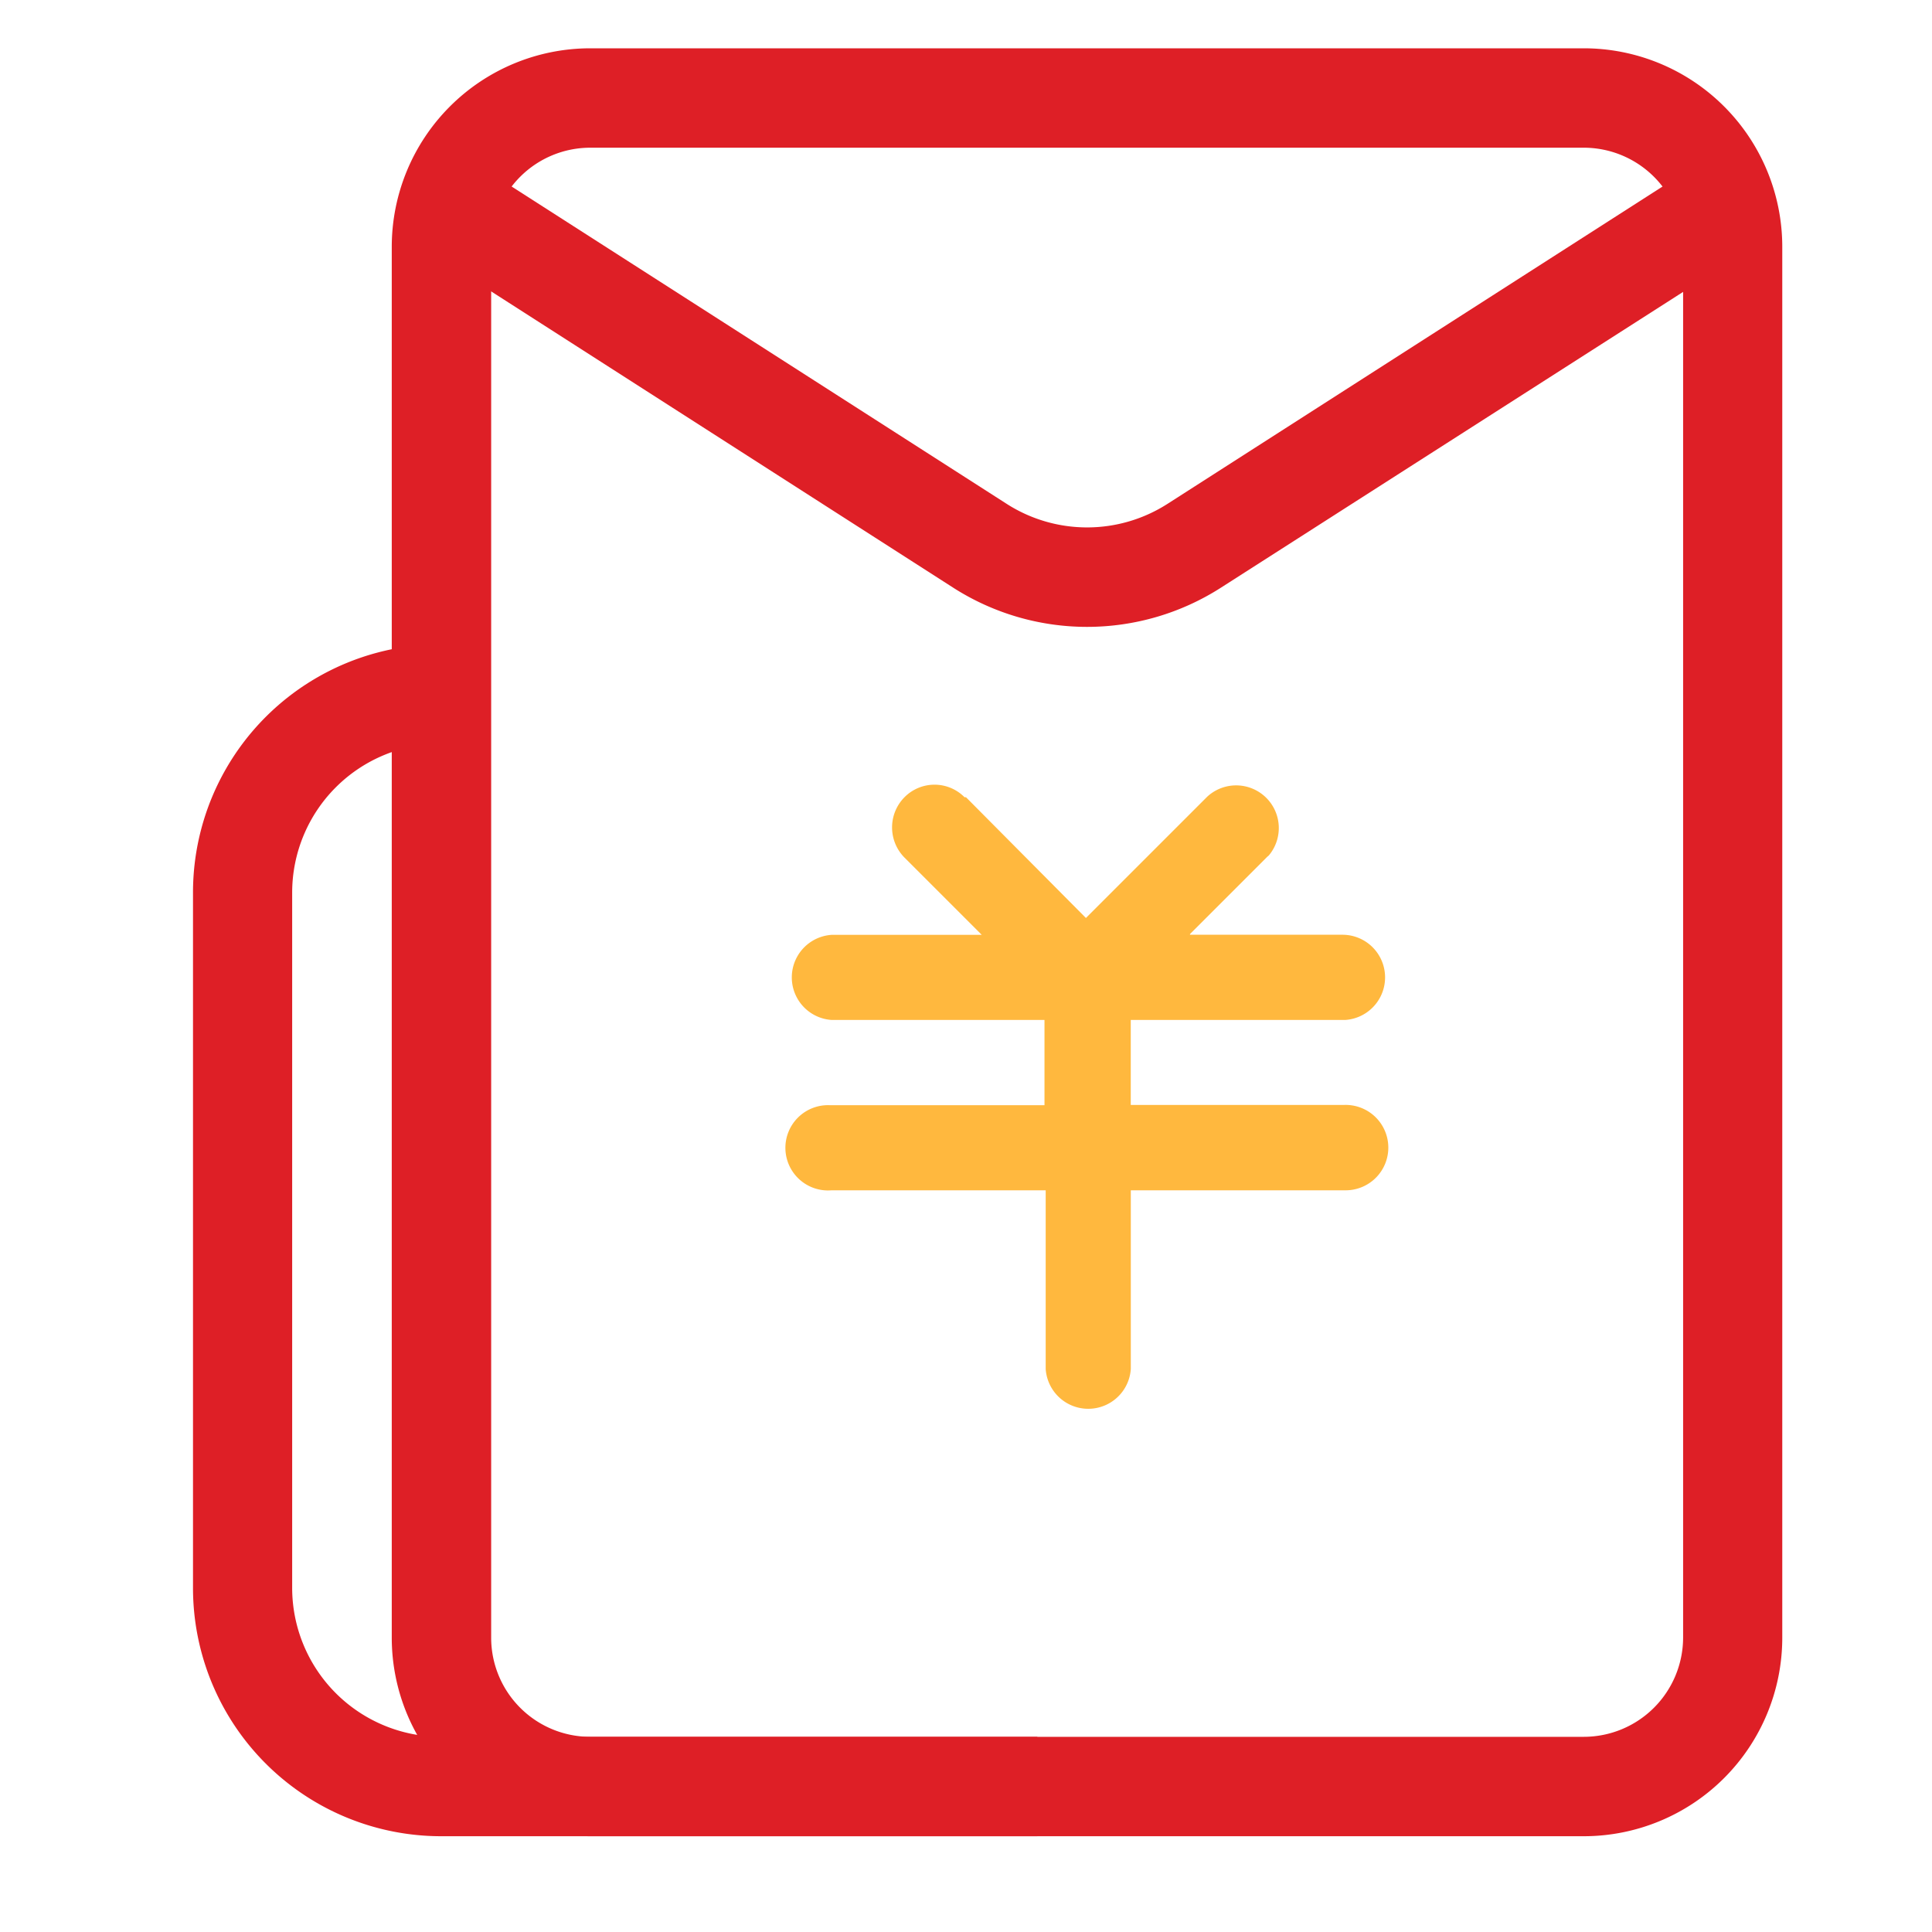
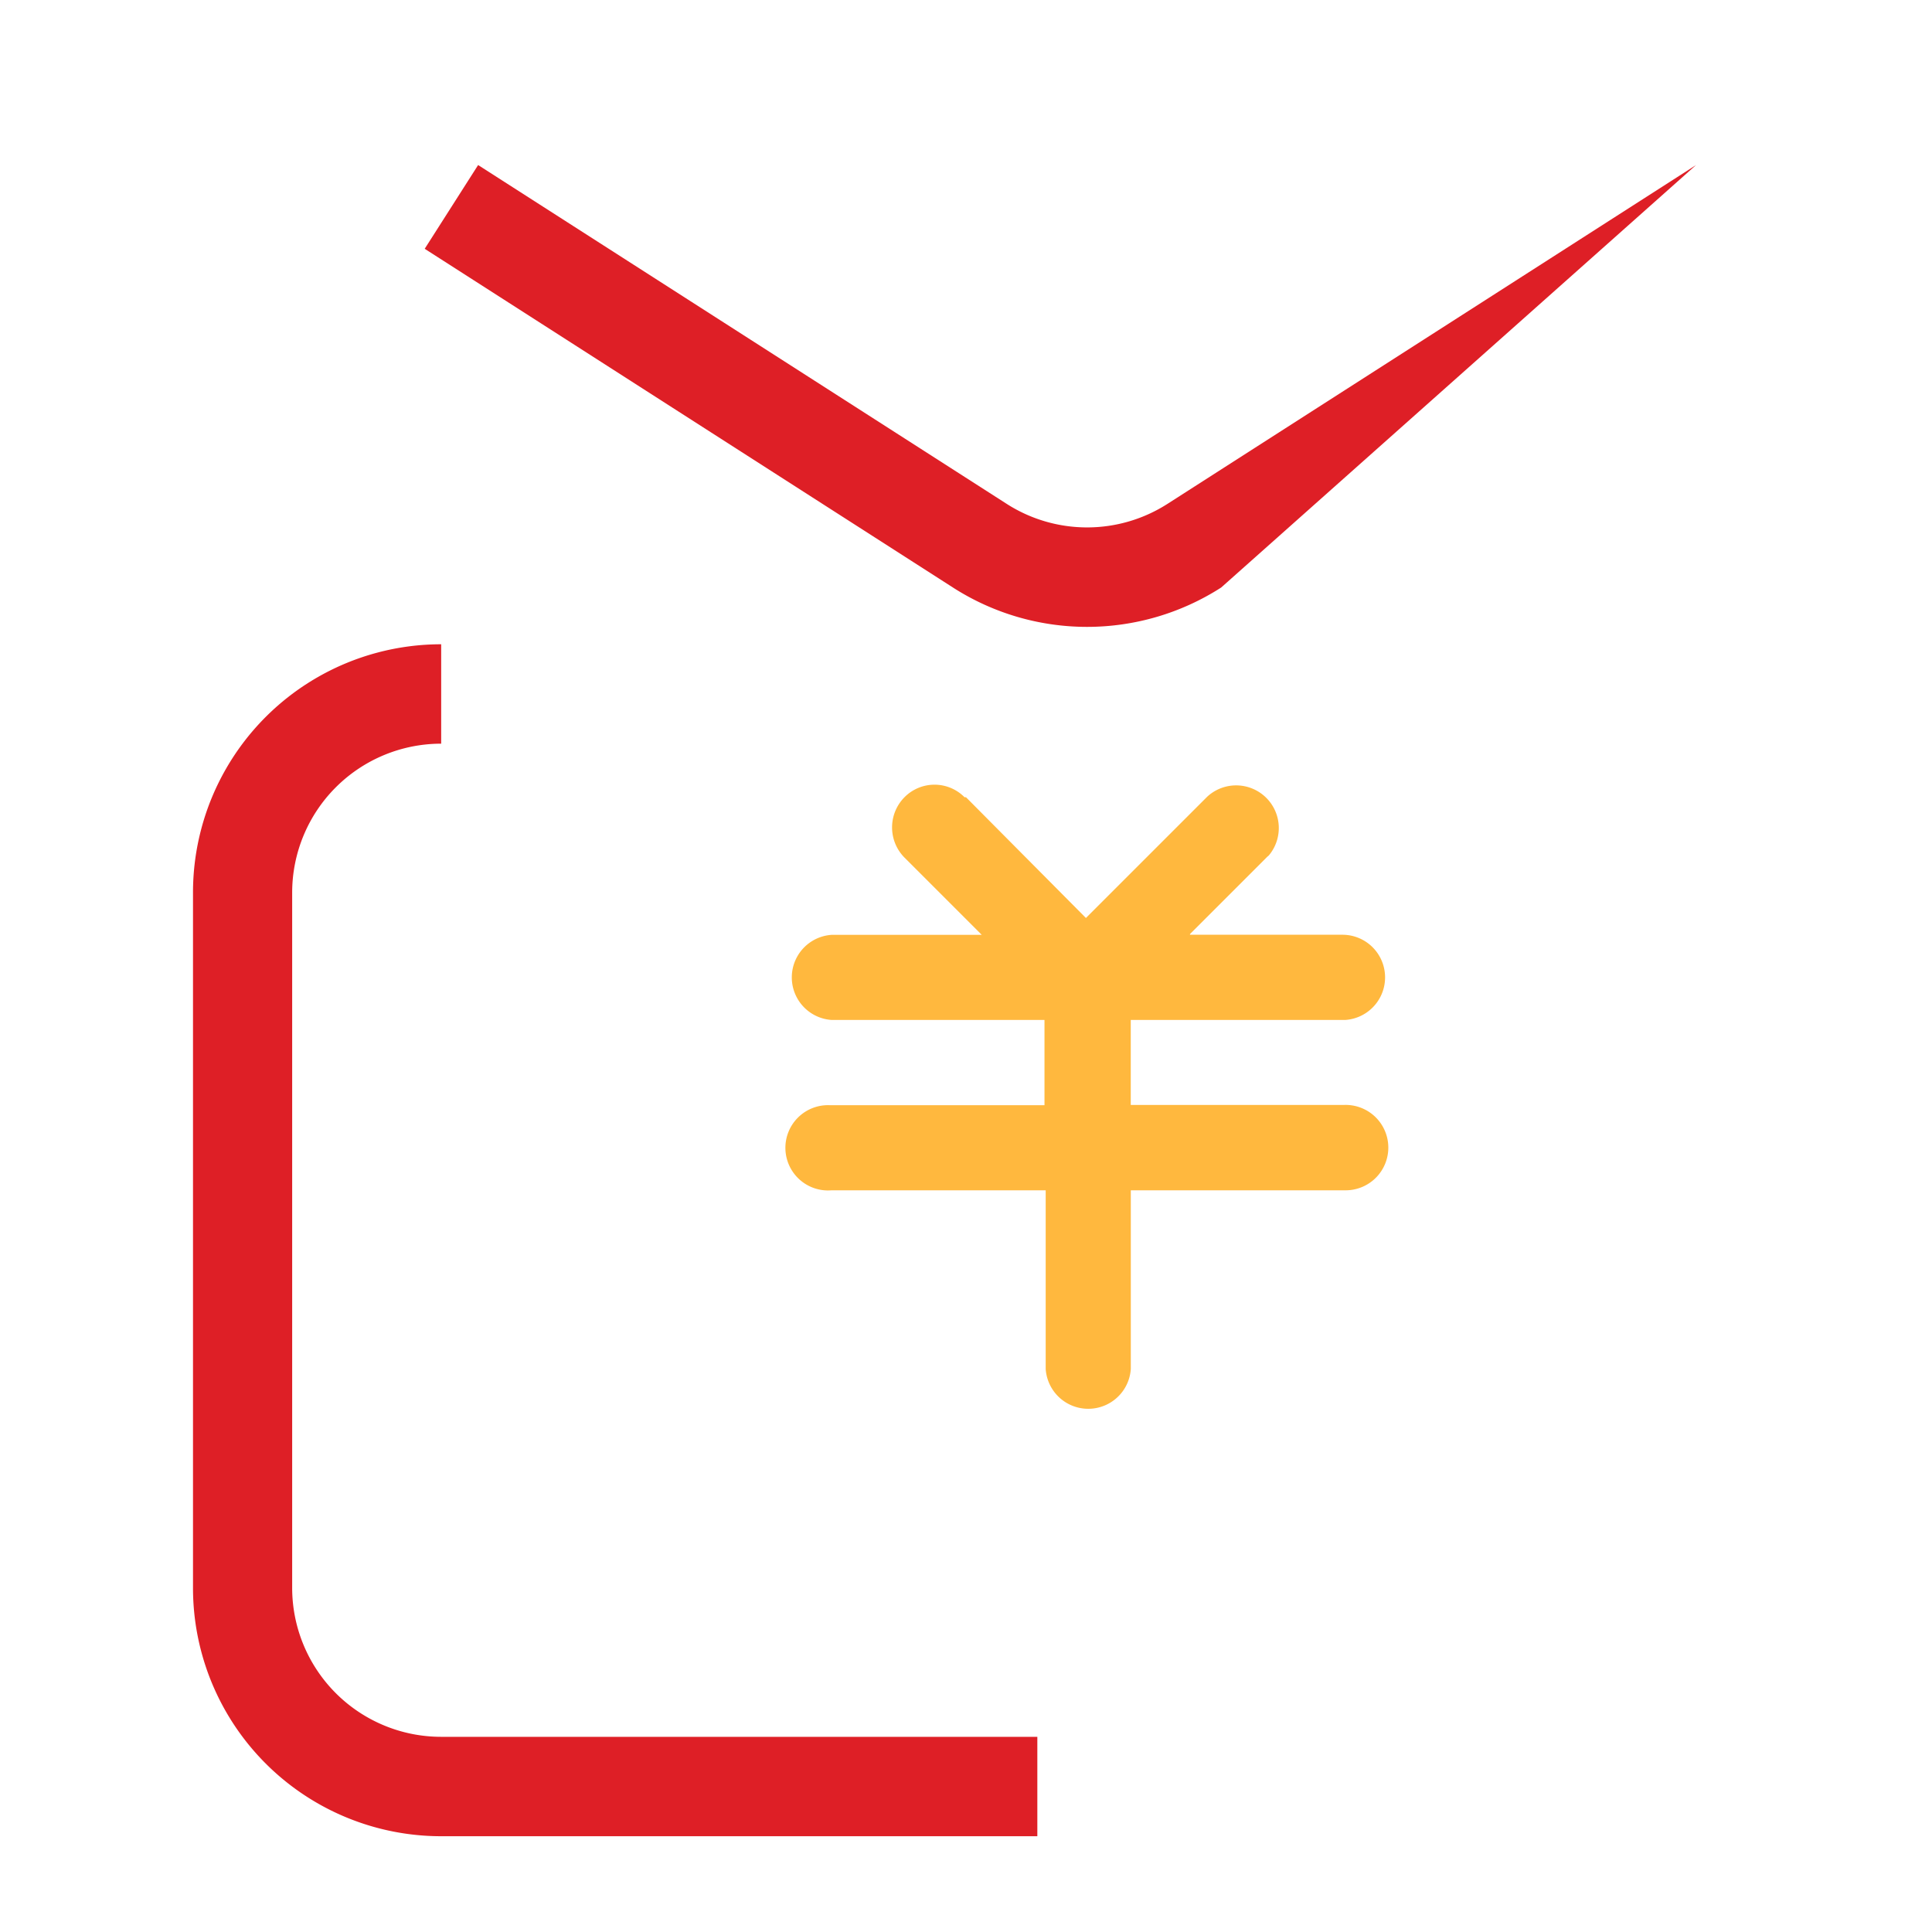
<svg xmlns="http://www.w3.org/2000/svg" width="40" height="40" viewBox="0 0 40 40">
  <defs>
    <style>
      .cls-1 {
        fill: #fff;
      }

      .cls-2 {
        fill: #de1f26;
      }

      .cls-3 {
        fill: #ffb83e;
      }
    </style>
  </defs>
  <g id="组_6538" data-name="组 6538" transform="translate(-996 -906)">
    <g id="组_6203" data-name="组 6203" transform="translate(0 -10)">
-       <rect id="矩形_2770" data-name="矩形 2770" class="cls-1" width="40" height="40" transform="translate(996 916)" />
-     </g>
+       </g>
    <g id="组_6536" data-name="组 6536" transform="translate(0.77 -0.965)">
      <g id="组_6171" data-name="组 6171" transform="translate(942.364 907.965)">
        <path id="路径_1432" data-name="路径 1432" class="cls-2" d="M74.343,363.953H62a3.085,3.085,0,0,1-3.085-3.085V346.476A3.085,3.085,0,0,1,62,343.391v-2.058a5.138,5.138,0,0,0-5.138,5.143v14.392A5.138,5.138,0,0,0,62,366.011H74.343Z" transform="translate(0 -328.994)" />
-         <path id="路径_1433" data-name="路径 1433" class="cls-2" d="M174.71,2.058a2.053,2.053,0,0,0-2.053,2.053V32.906a2.053,2.053,0,0,0,2.053,2.053h20.567a2.058,2.058,0,0,0,2.058-2.053V4.111a2.058,2.058,0,0,0-2.058-2.053Zm0-2.058h20.567a4.111,4.111,0,0,1,4.111,4.111V32.906a4.111,4.111,0,0,1-4.111,4.111H174.71a4.111,4.111,0,0,1-4.111-4.111V4.111A4.111,4.111,0,0,1,174.71,0Z" transform="translate(-109.622)" />
-         <path id="路径_1434" data-name="路径 1434" class="cls-2" d="M190.546,66.9l10.942,7.014a3.085,3.085,0,0,0,3.332,0L215.762,66.9l1.13,1.732L205.93,75.647a5.138,5.138,0,0,1-5.553,0L189.44,68.634Z" transform="translate(-127.781 -64.483)" />
+         <path id="路径_1434" data-name="路径 1434" class="cls-2" d="M190.546,66.9l10.942,7.014a3.085,3.085,0,0,0,3.332,0L215.762,66.9L205.93,75.647a5.138,5.138,0,0,1-5.553,0L189.44,68.634Z" transform="translate(-127.781 -64.483)" />
      </g>
      <g id="组_6535" data-name="组 6535" transform="translate(942.364 906.965)">
        <path id="路径_1434-2" data-name="路径 1434" class="cls-3" d="M205.284,83.836h3.159A.883.883,0,0,1,208.5,85.6h-4.442V87.36h4.408a.884.884,0,1,1,.03,1.767h-4.437v3.7a.883.883,0,0,1-1.762,0v-3.7h-4.432a.883.883,0,1,1-.035-1.762h4.442V85.6h-4.408a.883.883,0,0,1,0-1.762h3.109l-1.6-1.6a.888.888,0,0,1,0-1.249.874.874,0,0,1,1.244,0h.03l2.483,2.5,2.512-2.512a.883.883,0,0,1,1.273,1.219l-.03.025-1.6,1.6Z" transform="translate(-127.781 -64.483)" />
      </g>
    </g>
  </g>
</svg>